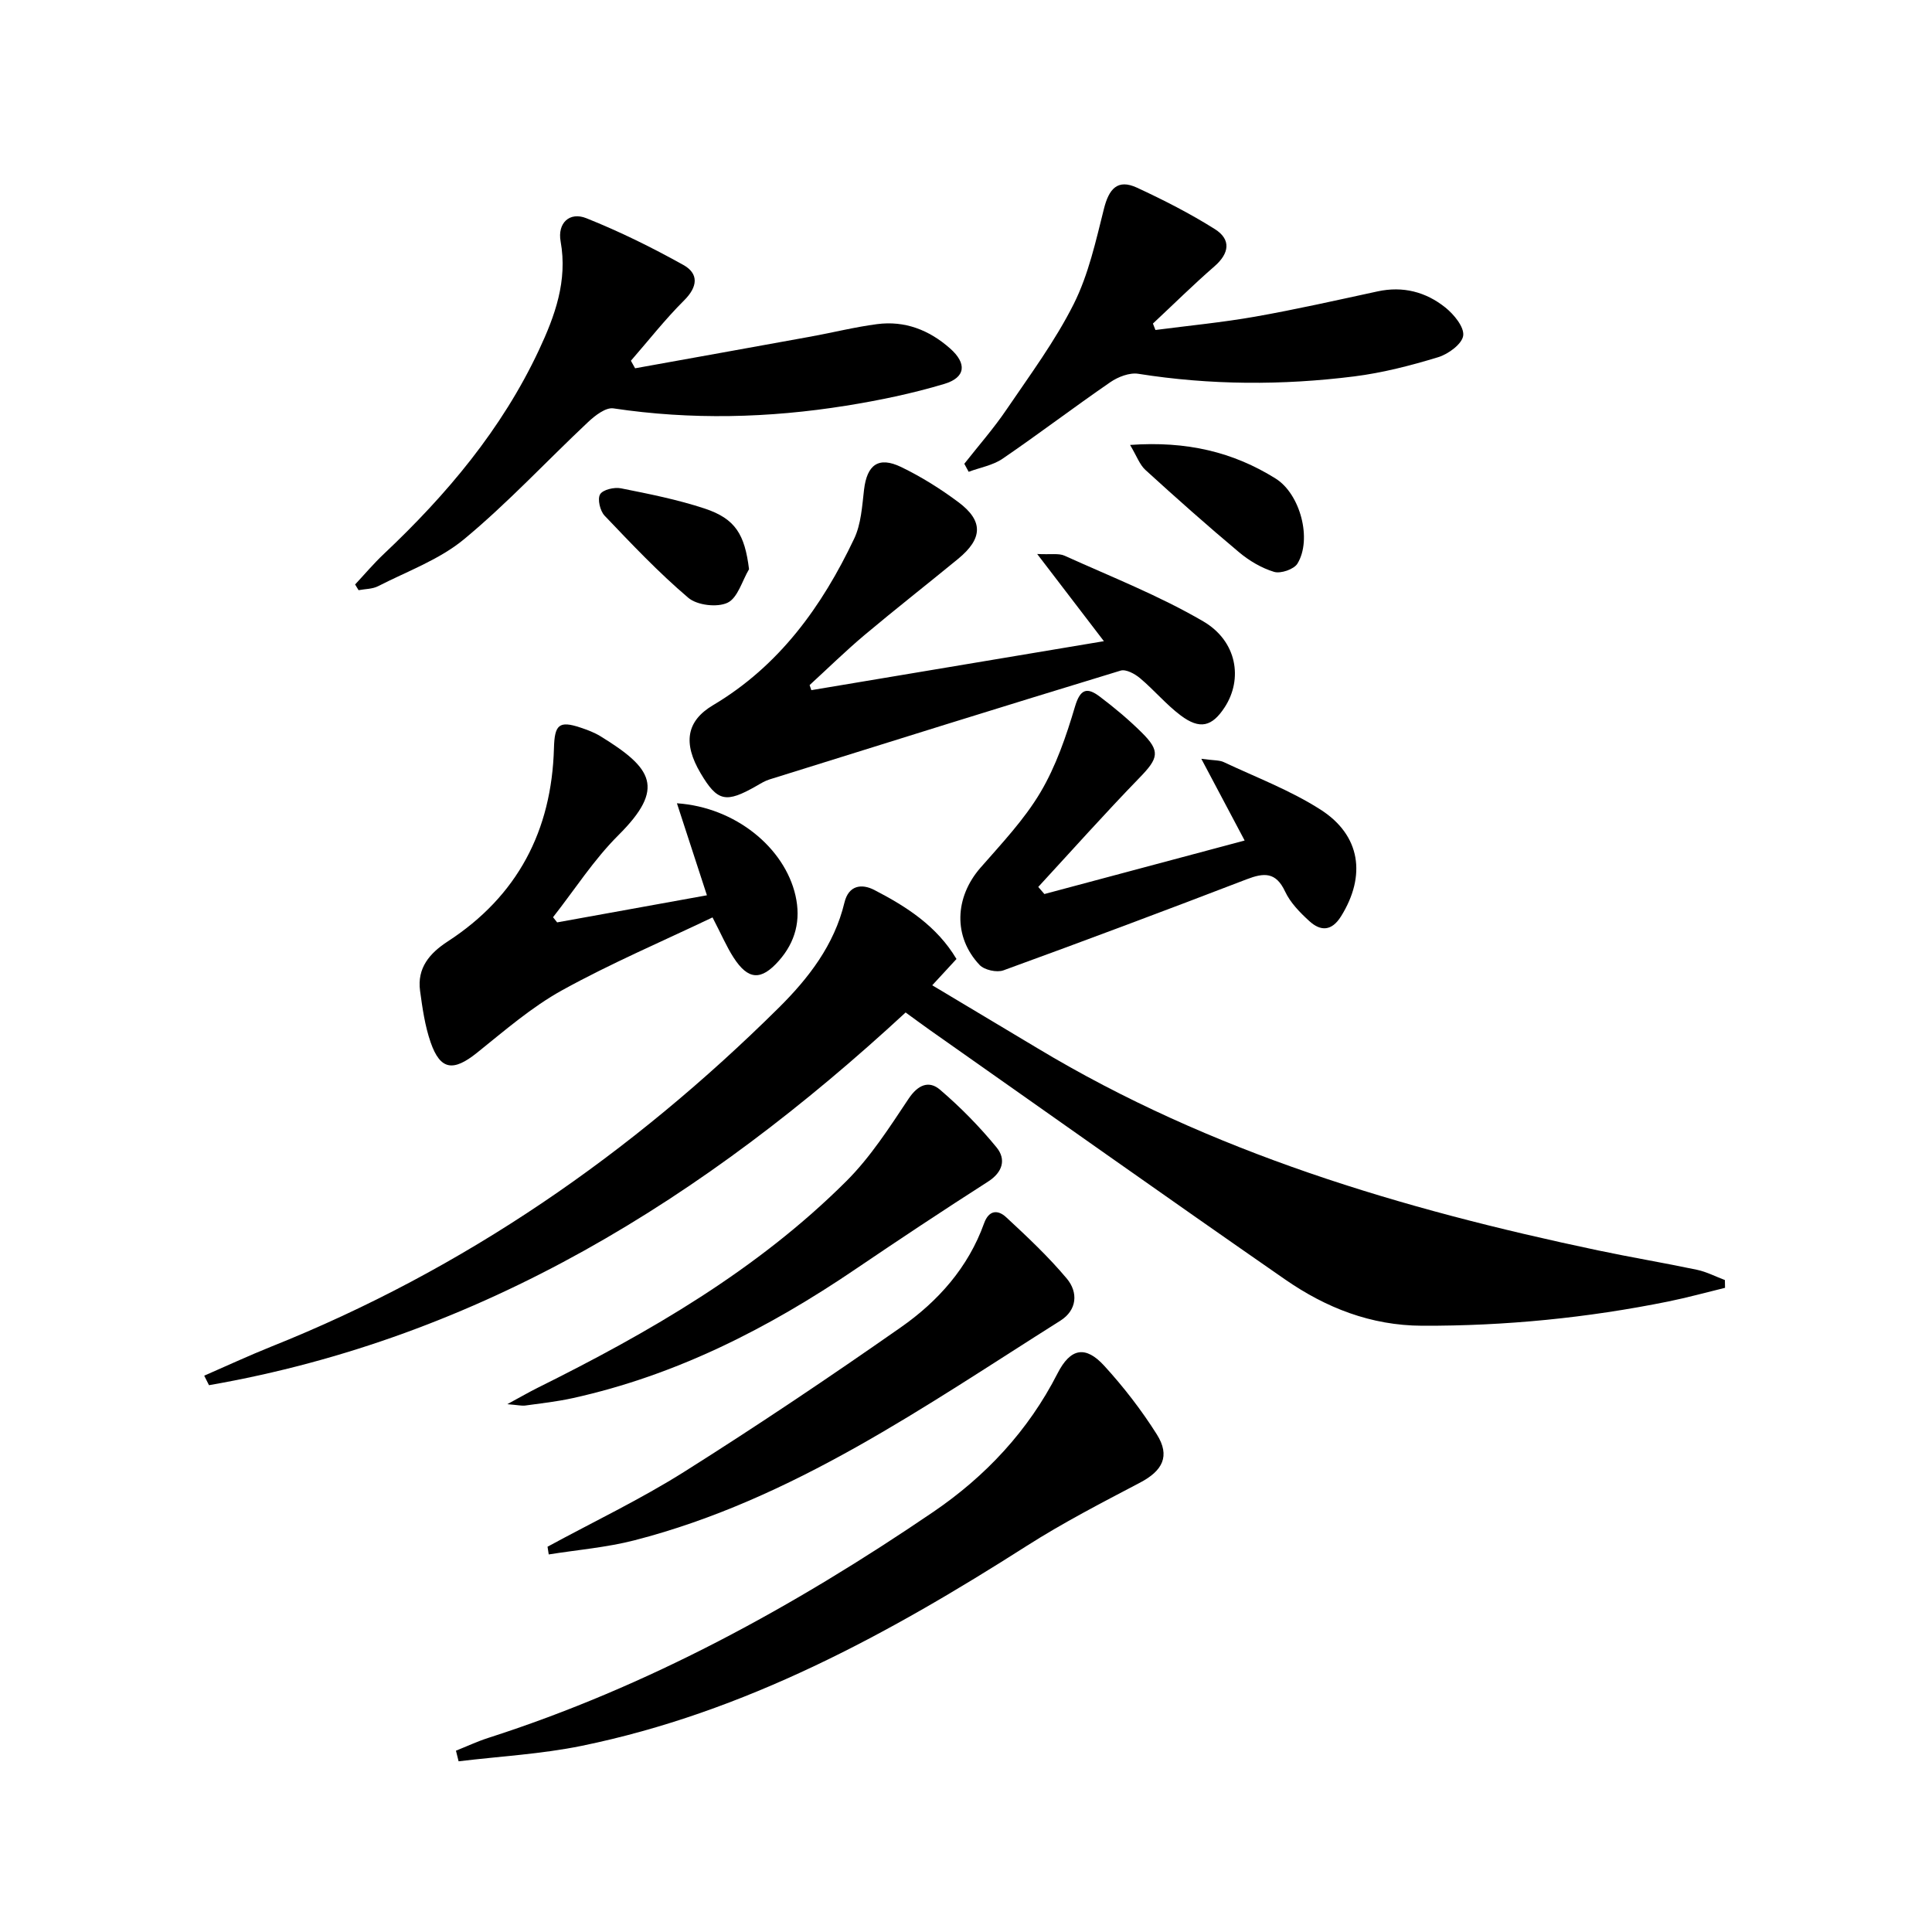
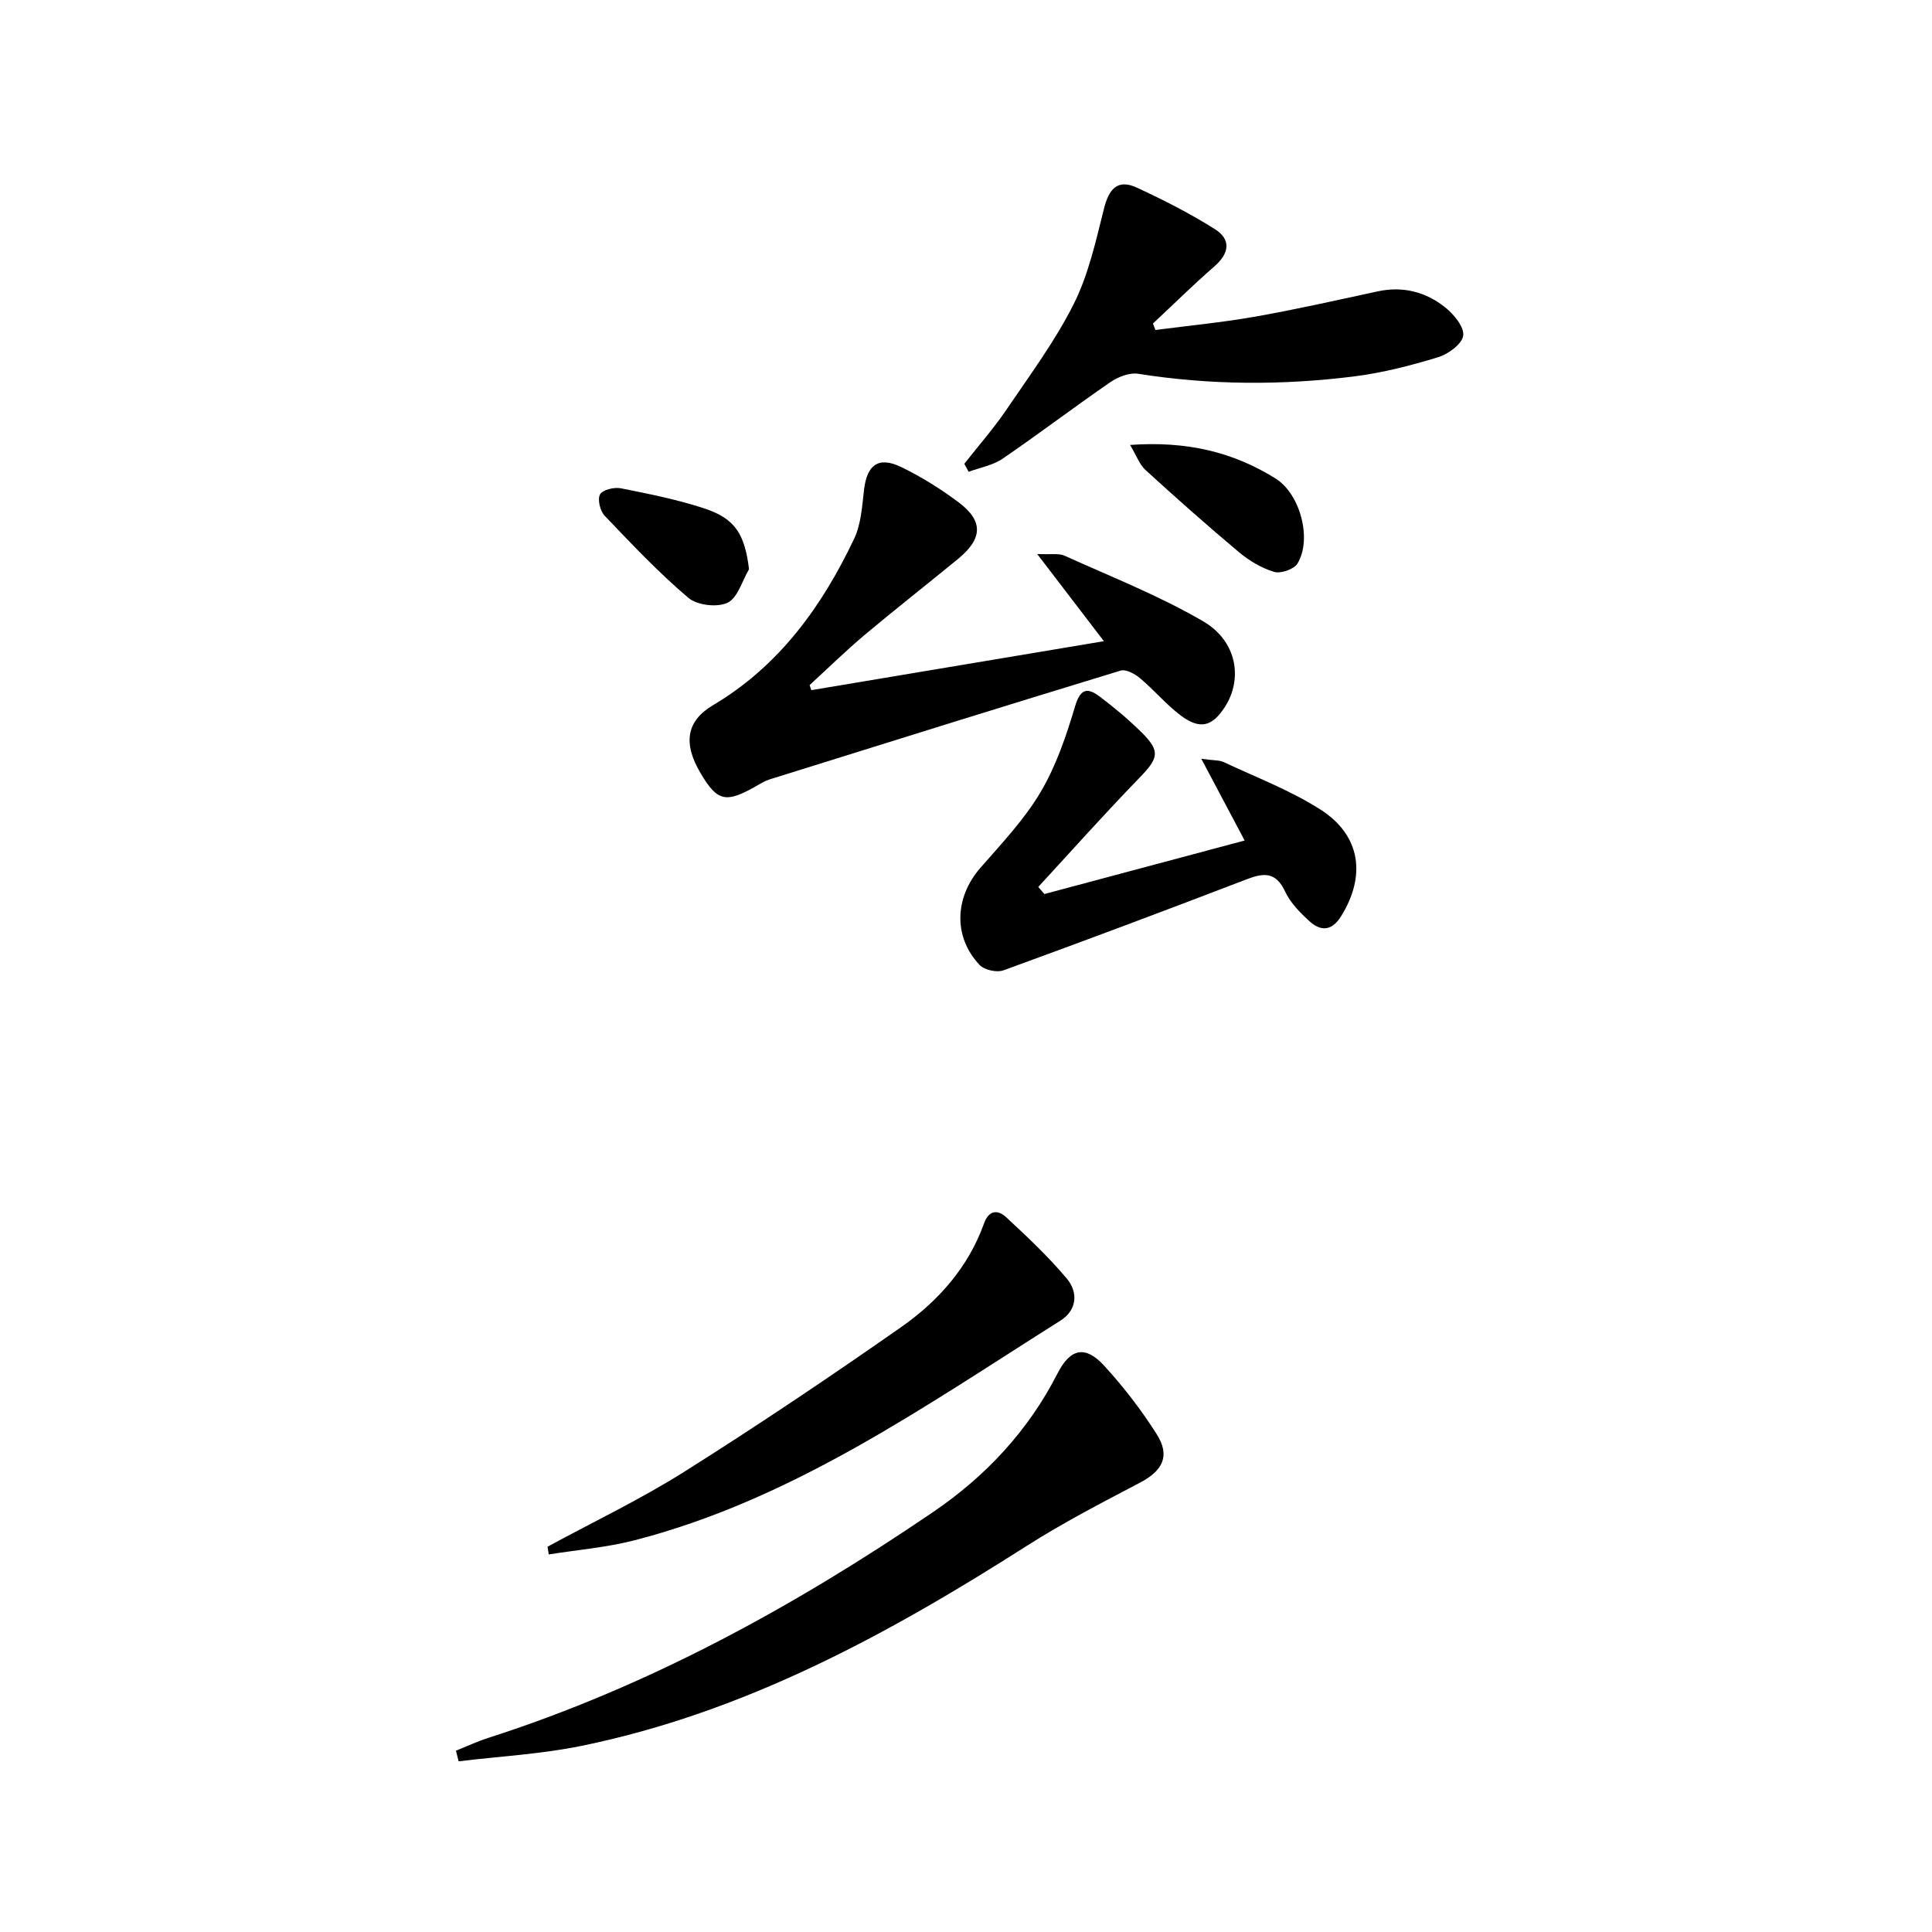
<svg xmlns="http://www.w3.org/2000/svg" enable-background="new 0 0 400 400" viewBox="0 0 400 400">
-   <path d="m198.03 198.55c-1.56 1.69-3.02 3.27-5.02 5.44 7.39 4.42 14.59 8.71 21.78 13.03 35.93 21.61 75.43 33.3 116.06 41.86 6.82 1.44 13.69 2.58 20.51 4.02 1.98.42 3.84 1.4 5.76 2.12.01.54.02 1.07.03 1.61-3.9.95-7.77 2.02-11.7 2.82-16.83 3.41-33.82 5.09-51.01 5.03-10.63-.04-19.93-3.73-28.37-9.58-24.61-17.07-49.04-34.4-73.54-51.63-1.63-1.14-3.22-2.34-5.03-3.65-41.5 38.38-87.86 67.36-144.23 77.17-.33-.66-.66-1.31-.99-1.97 4.6-2 9.15-4.12 13.81-5.99 40.01-15.98 74.67-39.99 105.15-70.19 6.15-6.1 11.49-12.99 13.59-21.76.87-3.64 3.6-3.96 6.19-2.62 6.65 3.44 12.94 7.46 17.01 14.29z" />
  <path d="m167.98 142.89c19.89-3.33 39.79-6.66 60.57-10.14-4.7-6.14-8.85-11.56-13.81-18.05 2.87.14 4.46-.19 5.66.35 9.65 4.37 19.6 8.27 28.71 13.59 7.03 4.1 8.25 11.96 4.45 17.79-2.61 4.01-5.13 4.68-9.1 1.7-3.03-2.27-5.51-5.27-8.43-7.72-1.07-.9-2.91-1.9-4.01-1.57-24.27 7.39-48.48 14.96-72.69 22.53-.94.29-1.82.83-2.68 1.33-6.38 3.65-8.11 3.27-11.59-2.6-3.71-6.26-2.94-10.83 2.57-14.1 13.7-8.14 22.55-20.43 29.21-34.46 1.44-3.03 1.65-6.72 2.05-10.15.61-5.16 2.99-6.96 7.68-4.7 4.16 2.01 8.15 4.51 11.86 7.28 5.2 3.88 5.05 7.54-.07 11.74-6.43 5.28-12.99 10.41-19.36 15.76-3.92 3.3-7.59 6.9-11.38 10.37.13.35.25.7.36 1.05z" />
-   <path d="m131.49 76.25c12.14-2.19 24.28-4.36 36.41-6.57 4.56-.83 9.08-1.97 13.67-2.57 5.76-.76 10.81 1.21 15.12 5.02 3.52 3.1 3.29 6.02-1.19 7.36-6.64 1.99-13.5 3.41-20.36 4.51-16 2.56-32.04 2.96-48.14.55-1.58-.24-3.79 1.47-5.22 2.81-8.59 8.07-16.64 16.77-25.69 24.27-5.11 4.24-11.77 6.64-17.8 9.73-1.18.61-2.69.57-4.05.83-.24-.39-.48-.79-.72-1.18 1.97-2.11 3.84-4.33 5.94-6.31 13.04-12.3 24.44-25.84 32.11-42.2 3.33-7.11 5.97-14.34 4.5-22.52-.68-3.78 1.83-6.2 5.33-4.8 6.89 2.75 13.59 6.06 20.07 9.67 3.22 1.79 3.02 4.5.18 7.33-3.93 3.91-7.38 8.32-11.03 12.51.28.52.58 1.04.87 1.56z" />
  <path d="m94.4 362.46c2.21-.88 4.38-1.9 6.64-2.63 33.22-10.66 63.46-27.26 92.15-46.78 10.86-7.39 19.7-16.82 25.76-28.7 2.68-5.25 5.79-5.83 9.68-1.57 4.01 4.39 7.71 9.17 10.88 14.2 2.82 4.48 1.2 7.53-3.49 9.99-7.92 4.16-15.9 8.28-23.43 13.08-28.72 18.32-58.4 34.49-92.17 41.41-8.36 1.71-16.97 2.17-25.47 3.2-.17-.73-.36-1.47-.55-2.2z" />
-   <path d="m115.35 190.97c10.22-1.85 20.44-3.69 31.01-5.61-2.11-6.46-4.08-12.5-6.21-19.05 12.12.82 22.3 9.21 24.55 19.12 1.14 5.04.02 9.56-3.43 13.47-3.68 4.17-6.37 4.05-9.41-.68-1.43-2.22-2.47-4.68-4.34-8.28-10.41 4.97-21.05 9.51-31.12 15.07-6.34 3.5-11.95 8.39-17.65 12.96-4.89 3.92-7.58 3.62-9.59-2.16-1.18-3.4-1.7-7.07-2.19-10.67-.64-4.73 1.97-7.78 5.72-10.22 14.47-9.4 21.53-22.95 22-40.01.13-4.84 1.01-5.78 5.53-4.26 1.41.47 2.84 1.01 4.1 1.78 10.72 6.6 13.55 10.7 3.7 20.5-5.09 5.07-9.05 11.28-13.52 16.97.29.37.57.72.85 1.07z" />
  <path d="m199.65 96.02c2.94-3.74 6.1-7.33 8.76-11.26 4.85-7.14 10.05-14.16 13.9-21.83 3.05-6.09 4.57-13.02 6.25-19.71 1.02-4.06 2.78-6.25 6.85-4.36 5.52 2.56 10.98 5.34 16.12 8.58 3.39 2.14 3.02 5.01-.11 7.72-4.37 3.8-8.49 7.88-12.72 11.83.17.44.35.89.52 1.33 6.9-.9 13.84-1.56 20.69-2.77 8.48-1.5 16.88-3.4 25.3-5.22 5.25-1.14 10 .1 14.04 3.34 1.77 1.42 3.93 4.04 3.69 5.82-.23 1.73-3.08 3.82-5.17 4.46-5.68 1.73-11.51 3.24-17.39 3.98-14.89 1.87-29.81 1.82-44.7-.54-1.81-.29-4.19.63-5.79 1.73-7.52 5.17-14.79 10.71-22.33 15.86-2.01 1.37-4.66 1.82-7.01 2.7-.31-.55-.6-1.1-.9-1.66z" />
  <path d="m216.23 185.1c13.58-3.63 27.16-7.25 41.46-11.08-3.08-5.81-5.73-10.81-8.97-16.92 2.58.36 3.73.26 4.63.68 6.74 3.17 13.82 5.85 20.05 9.84 8.34 5.33 9.47 13.71 4.25 22.09-1.93 3.1-4.22 3.14-6.57.99-1.94-1.77-3.93-3.8-5.02-6.13-1.9-4.07-4.37-3.9-7.96-2.52-16.73 6.43-33.51 12.72-50.35 18.85-1.37.5-3.94-.07-4.93-1.11-5.53-5.85-5.16-14.03.19-20.15 4.37-5 9.04-9.93 12.4-15.59 3.22-5.43 5.34-11.64 7.15-17.74 1.08-3.66 2.48-4.08 5.09-2.12 3.05 2.3 6 4.77 8.71 7.45 3.94 3.9 3.51 5.33-.48 9.43-7.14 7.36-13.97 15.02-20.92 22.56.42.49.84.98 1.27 1.47z" />
-   <path d="m113.36 320.23c9.48-5.15 19.26-9.81 28.36-15.55 15.18-9.57 30.09-19.59 44.8-29.88 7.71-5.39 13.95-12.4 17.22-21.52 1.01-2.81 2.89-2.83 4.57-1.27 4.37 4.05 8.75 8.16 12.57 12.72 2.37 2.84 2.13 6.51-1.34 8.7-28.07 17.7-55.36 37.01-88.17 45.47-5.79 1.49-11.83 1.98-17.76 2.93-.08-.54-.16-1.07-.25-1.6z" />
-   <path d="m105.03 290.72c2.92-1.58 4.57-2.54 6.26-3.38 23.17-11.51 45.49-24.39 63.96-42.82 4.99-4.98 8.91-11.11 12.86-17.03 1.93-2.9 4.21-3.85 6.51-1.88 4.23 3.62 8.19 7.65 11.71 11.95 1.99 2.44 1.32 5.11-1.78 7.09-9.22 5.9-18.35 11.96-27.41 18.1-18.02 12.23-37.14 21.99-58.57 26.72-3.23.71-6.53 1.08-9.81 1.53-.72.1-1.5-.1-3.73-.28z" />
+   <path d="m113.36 320.23c9.48-5.15 19.26-9.81 28.36-15.55 15.18-9.57 30.09-19.59 44.8-29.88 7.71-5.39 13.95-12.4 17.22-21.52 1.01-2.81 2.89-2.83 4.57-1.27 4.37 4.05 8.75 8.16 12.57 12.72 2.37 2.84 2.13 6.51-1.34 8.7-28.07 17.7-55.36 37.01-88.17 45.47-5.79 1.49-11.83 1.98-17.76 2.93-.08-.54-.16-1.07-.25-1.6" />
  <path d="m233.97 92.12c11.7-.84 21.34 1.45 30.15 6.97 5.09 3.19 7.58 12.57 4.5 17.6-.72 1.18-3.46 2.12-4.83 1.71-2.61-.79-5.17-2.31-7.29-4.09-6.59-5.52-13.01-11.23-19.36-17.02-1.2-1.1-1.8-2.88-3.17-5.17z" />
  <path d="m155.08 117.85c-1.44 2.42-2.34 5.94-4.45 6.94-2.14 1.02-6.3.53-8.12-1.02-6.16-5.23-11.75-11.15-17.34-17.01-.93-.98-1.51-3.42-.93-4.41.56-.97 2.94-1.53 4.32-1.25 5.83 1.16 11.71 2.33 17.34 4.19 6.39 2.12 8.29 5.39 9.18 12.56z" />
</svg>